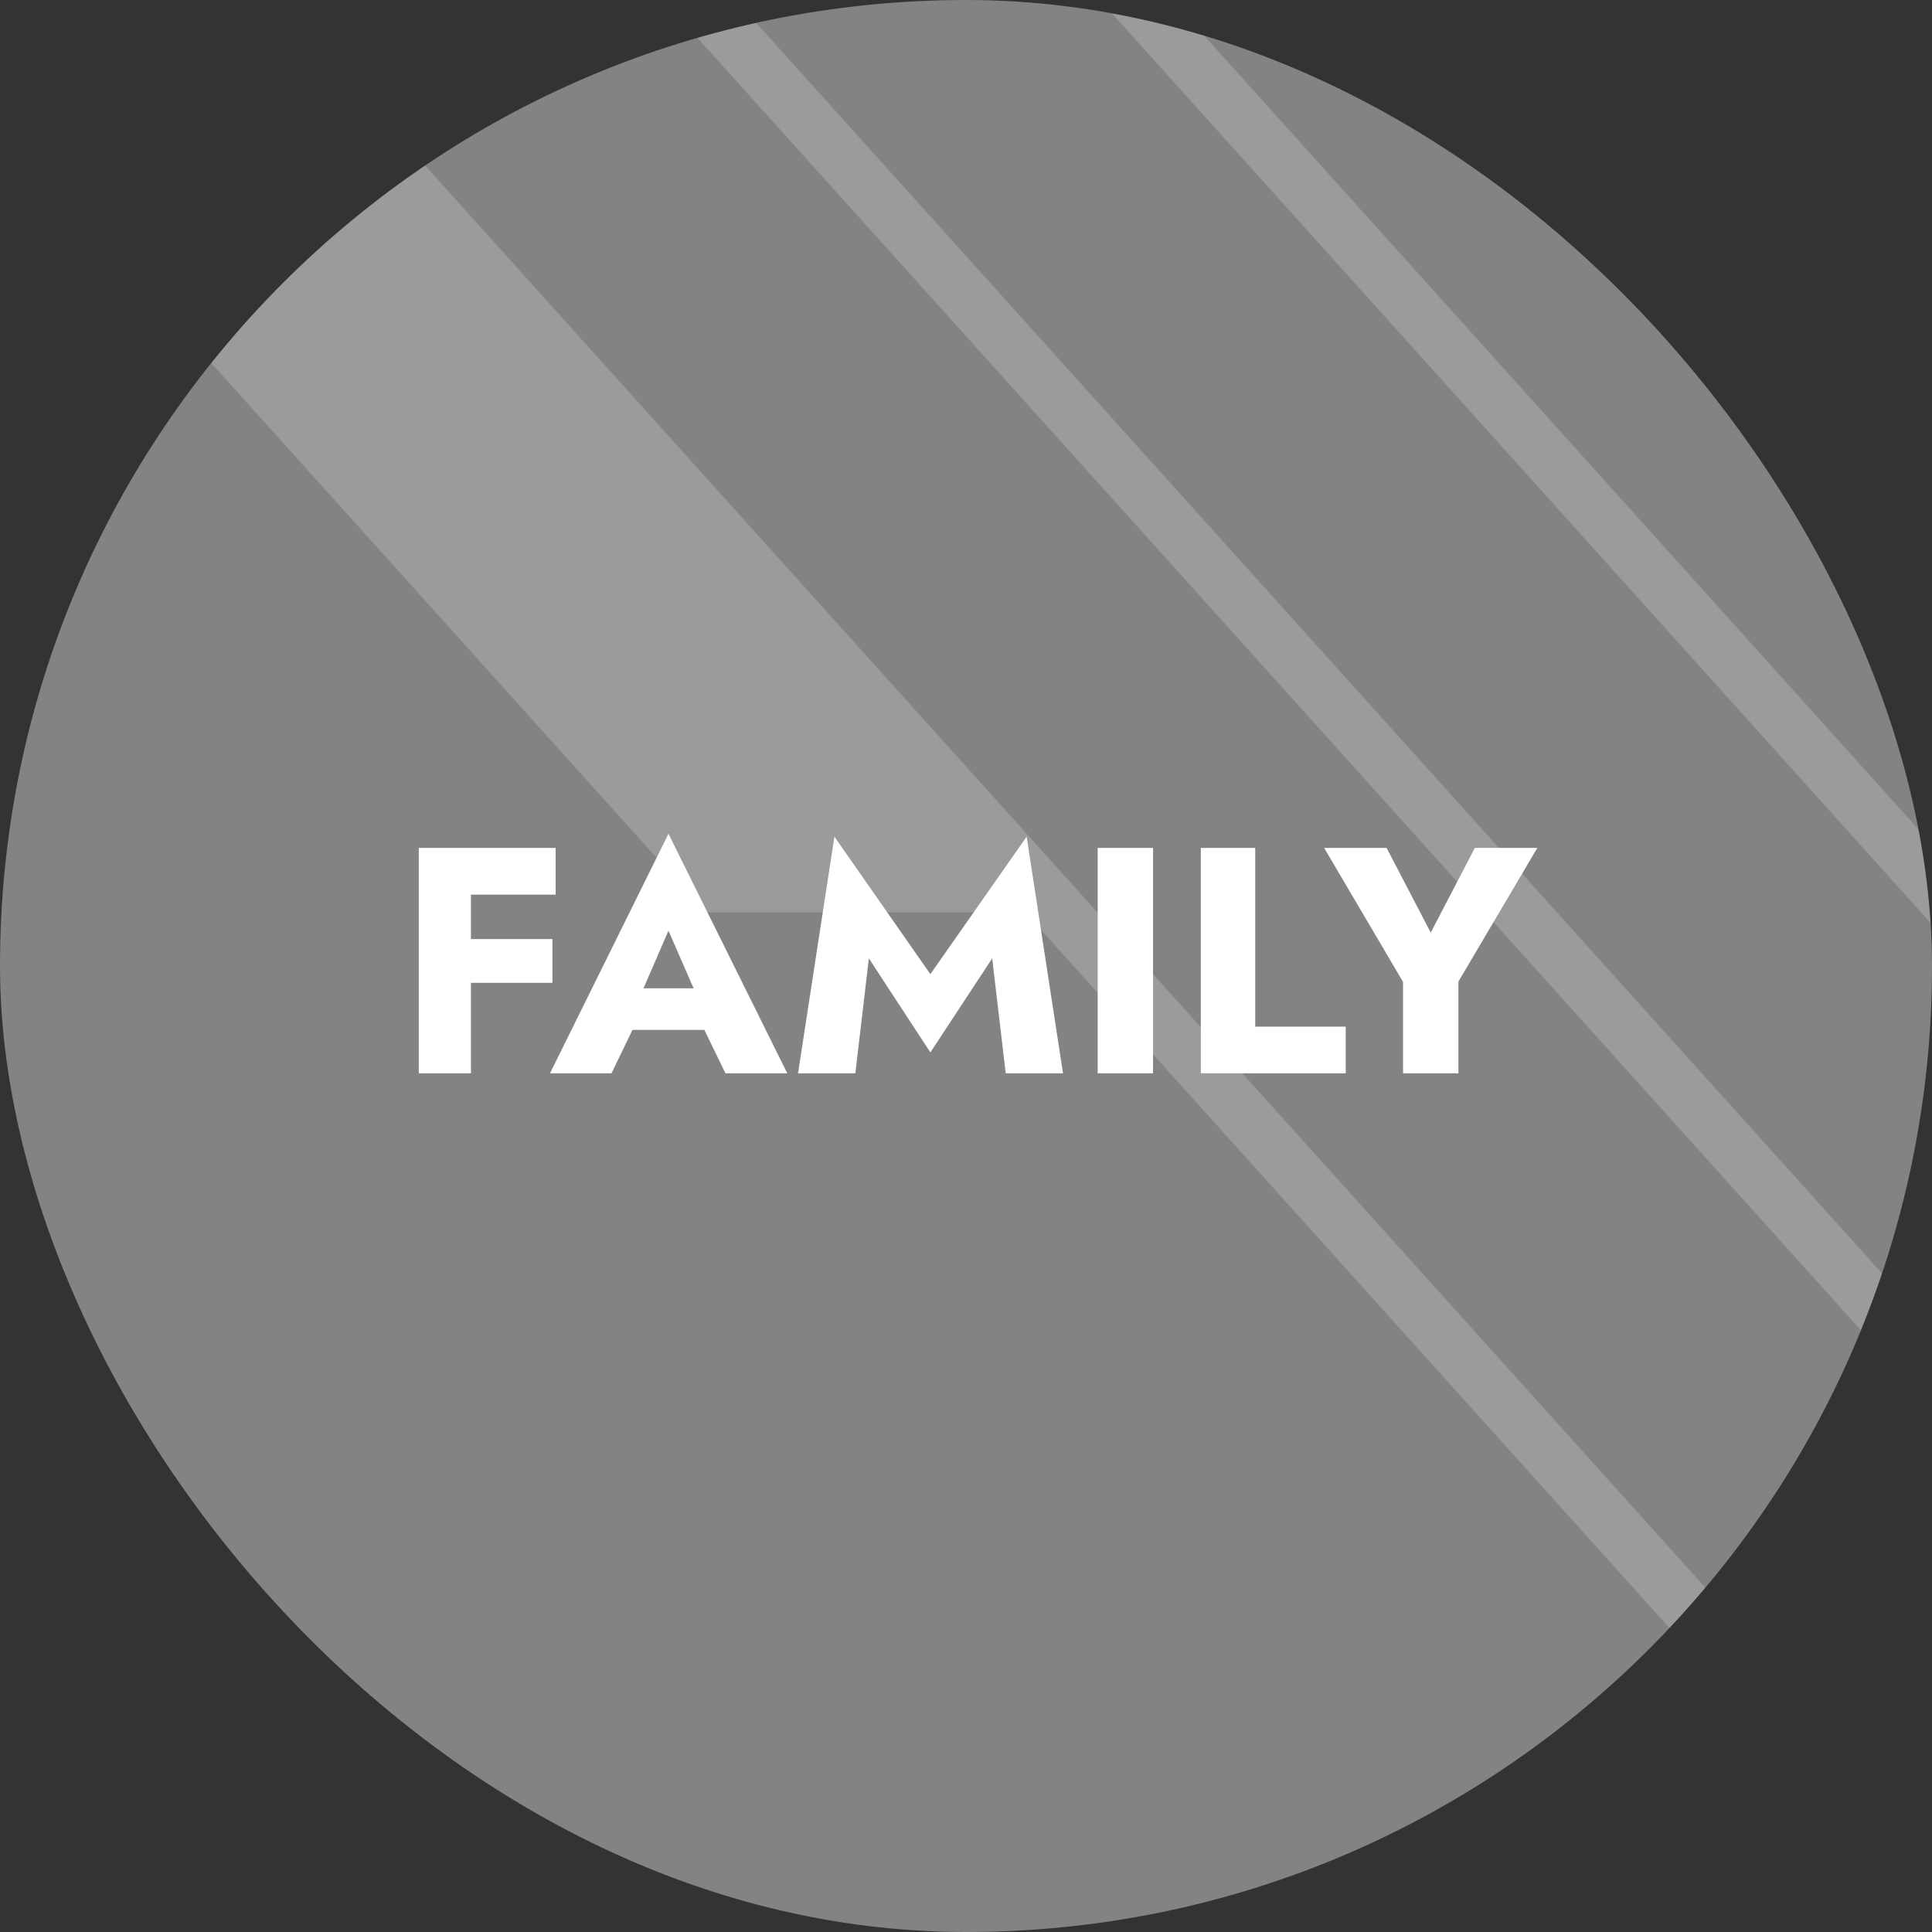
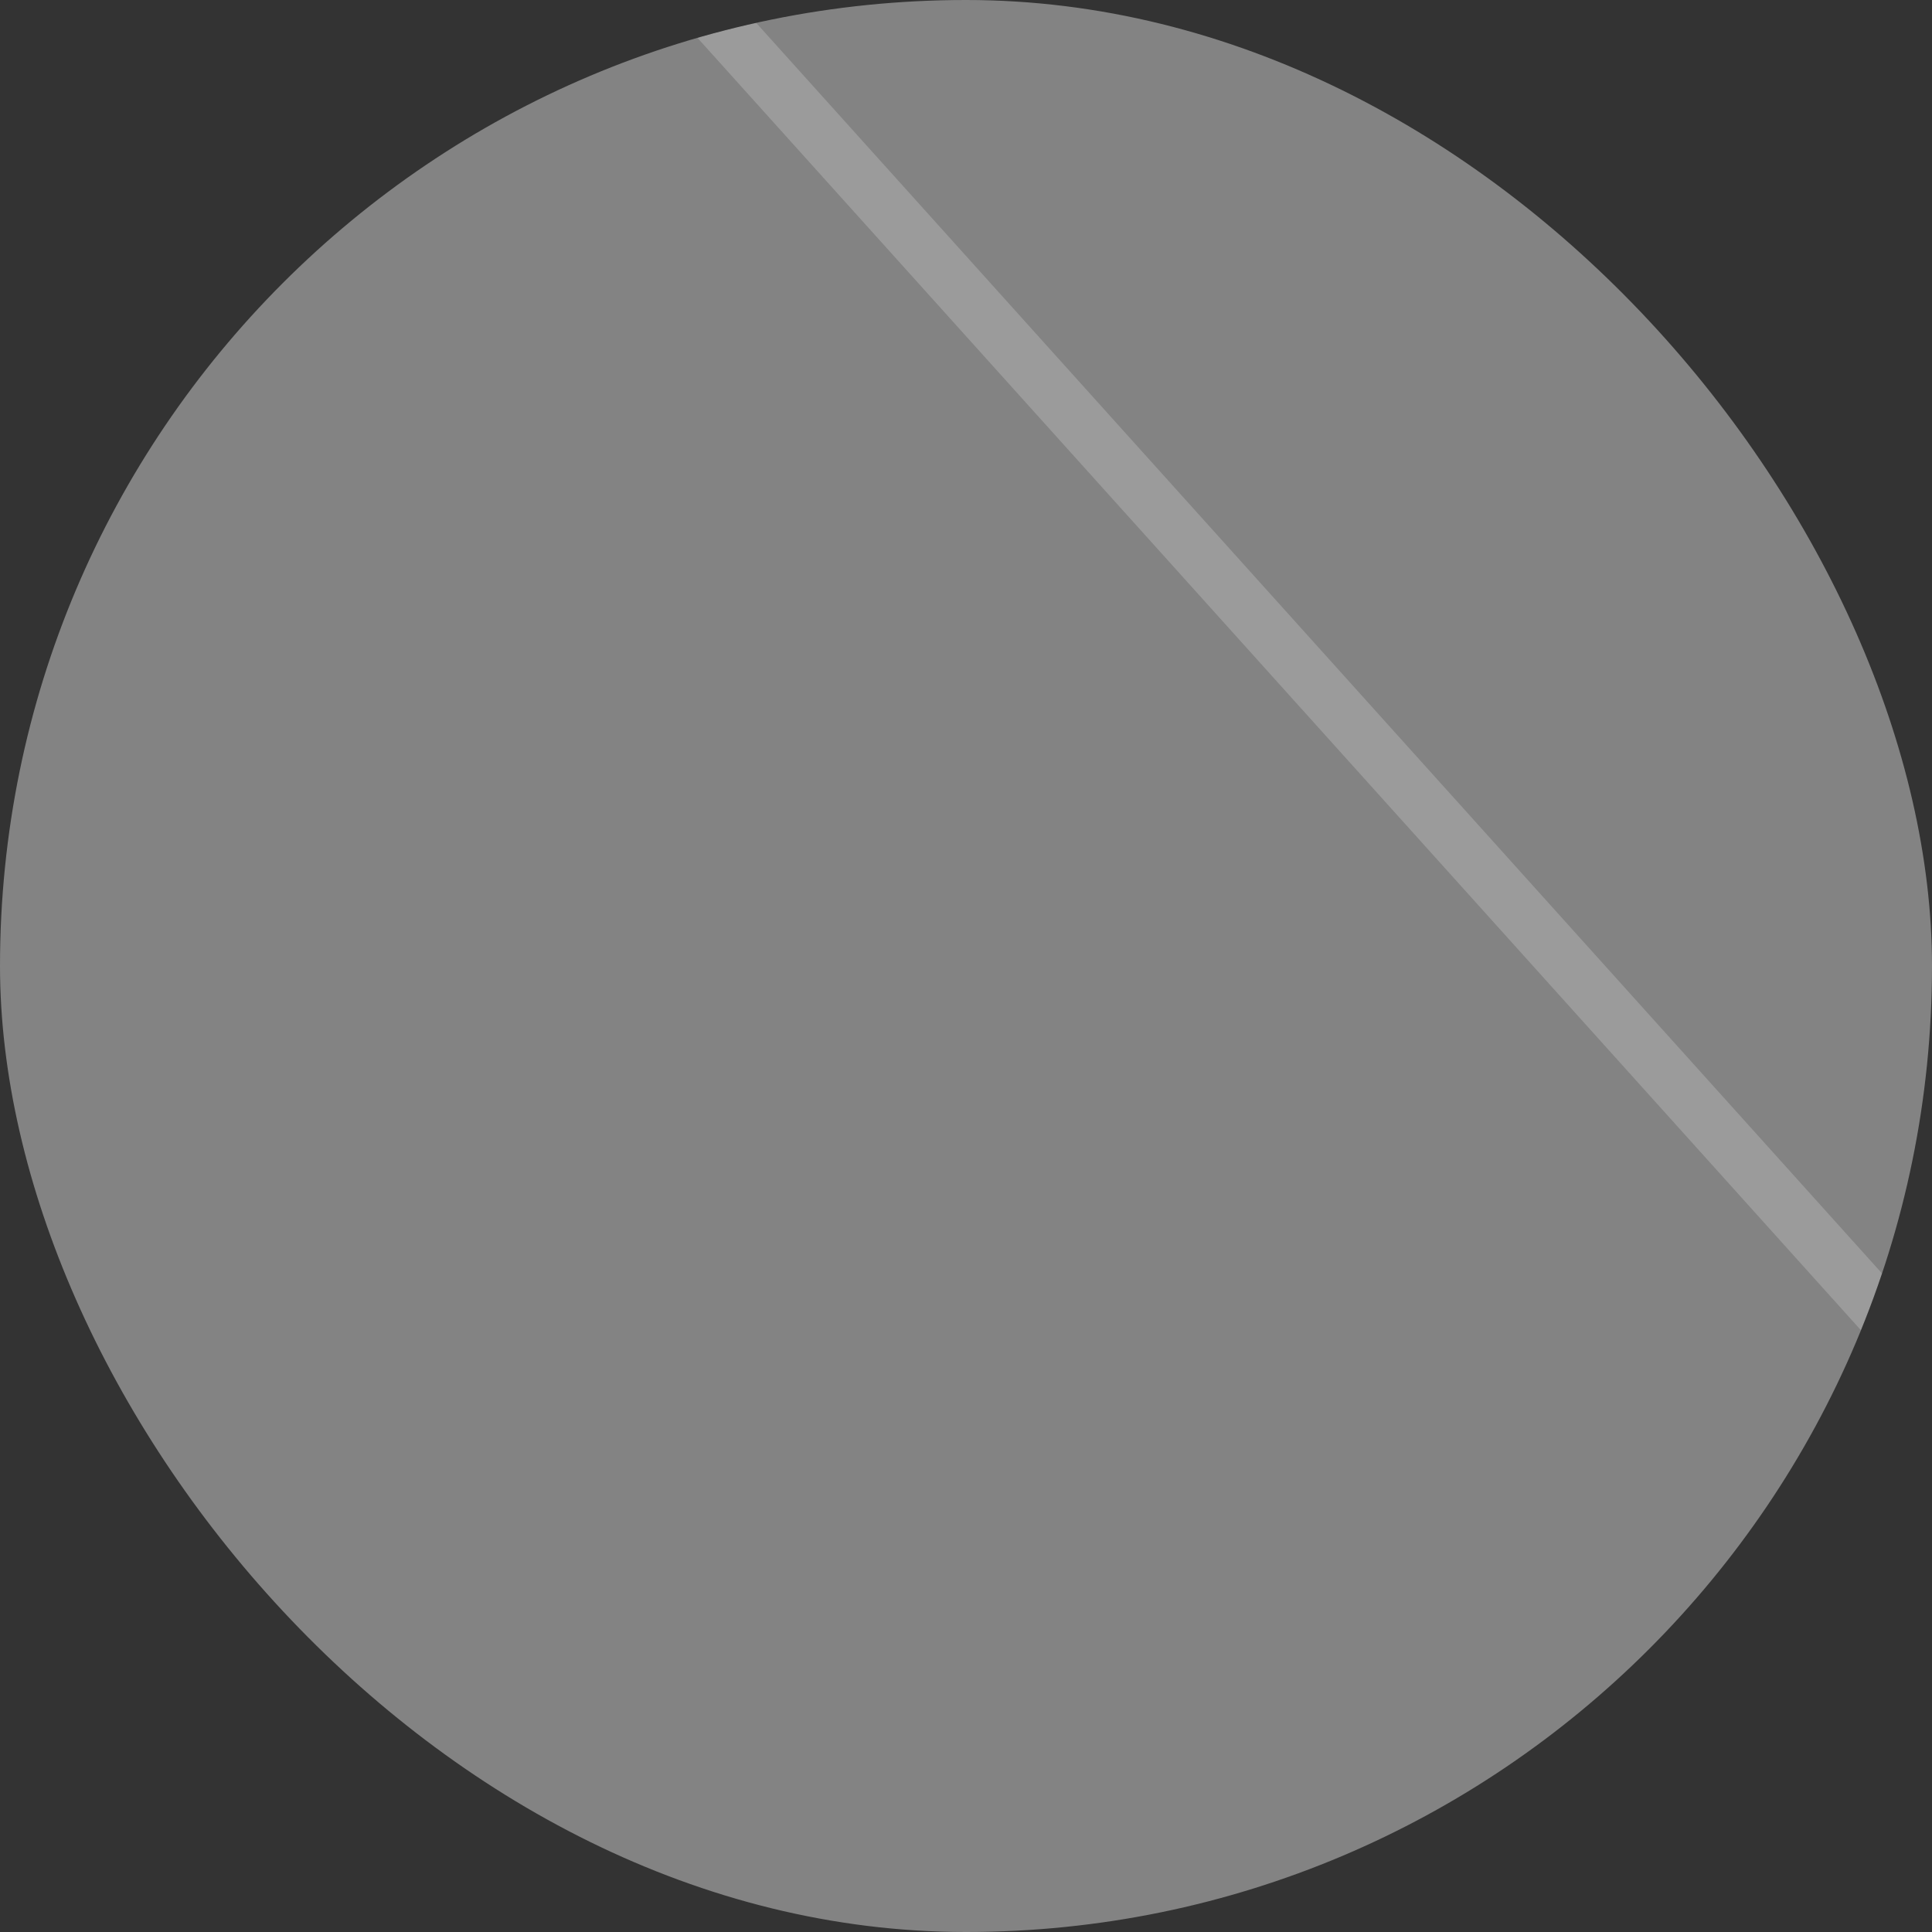
<svg xmlns="http://www.w3.org/2000/svg" width="72" height="72" viewBox="0 0 72 72" fill="none">
  <rect x="0" y="0" width="72" height="72" fill="#333333" stroke="none" />
  <g clip-path="url(#clip0_866_78843)">
    <rect width="72" height="72" rx="36" fill="#838383" />
    <g opacity="0.24" clip-path="url(#clip1_866_78843)">
-       <path d="M6.242 -3L72.867 71.006" stroke="#E8E8E8" stroke-width="2" />
      <path d="M23.367 -3L89.992 71.006" stroke="#E8E8E8" stroke-width="2" />
-       <path d="M39.785 -2.834L151.584 121.387" stroke="#E8E8E8" stroke-width="2" />
-       <path d="M2 7.007L26.302 34.002H39.141L15.756 7.007H2Z" fill="#E8E8E8" />
    </g>
-     <path d="M16.951 33.34H20.707V31.6H16.951V33.34ZM16.951 36.628H20.587V34.996H16.951V36.628ZM15.607 31.6V40H17.551V31.6H15.607ZM22.716 38.38H27.156L27.024 36.832H22.86L22.716 38.38ZM24.912 34.684L26.1 37.408L26.028 37.924L27.036 40H29.34L24.912 31.072L20.496 40H22.788L23.832 37.84L23.736 37.396L24.912 34.684ZM32.38 35.716L34.672 39.22L36.976 35.716L37.48 40H39.616L38.26 31.18L34.672 36.304L31.096 31.18L29.74 40H31.876L32.38 35.716ZM40.907 31.6V40H42.971V31.6H40.907ZM44.751 31.6V40H50.151V38.26H46.779V31.6H44.751ZM54.963 31.6L53.319 34.756L51.675 31.6H49.347L52.287 36.592V40H54.351V36.58L57.291 31.6H54.963Z" fill="white" />
  </g>
  <defs>
    <clipPath id="clip0_866_78843">
      <rect width="72" height="72" rx="36" fill="white" />
    </clipPath>
    <clipPath id="clip1_866_78843">
      <rect width="206" height="124.76" fill="white" transform="matrix(1 0 0 -1 2 121.76)" />
    </clipPath>
  </defs>
</svg>